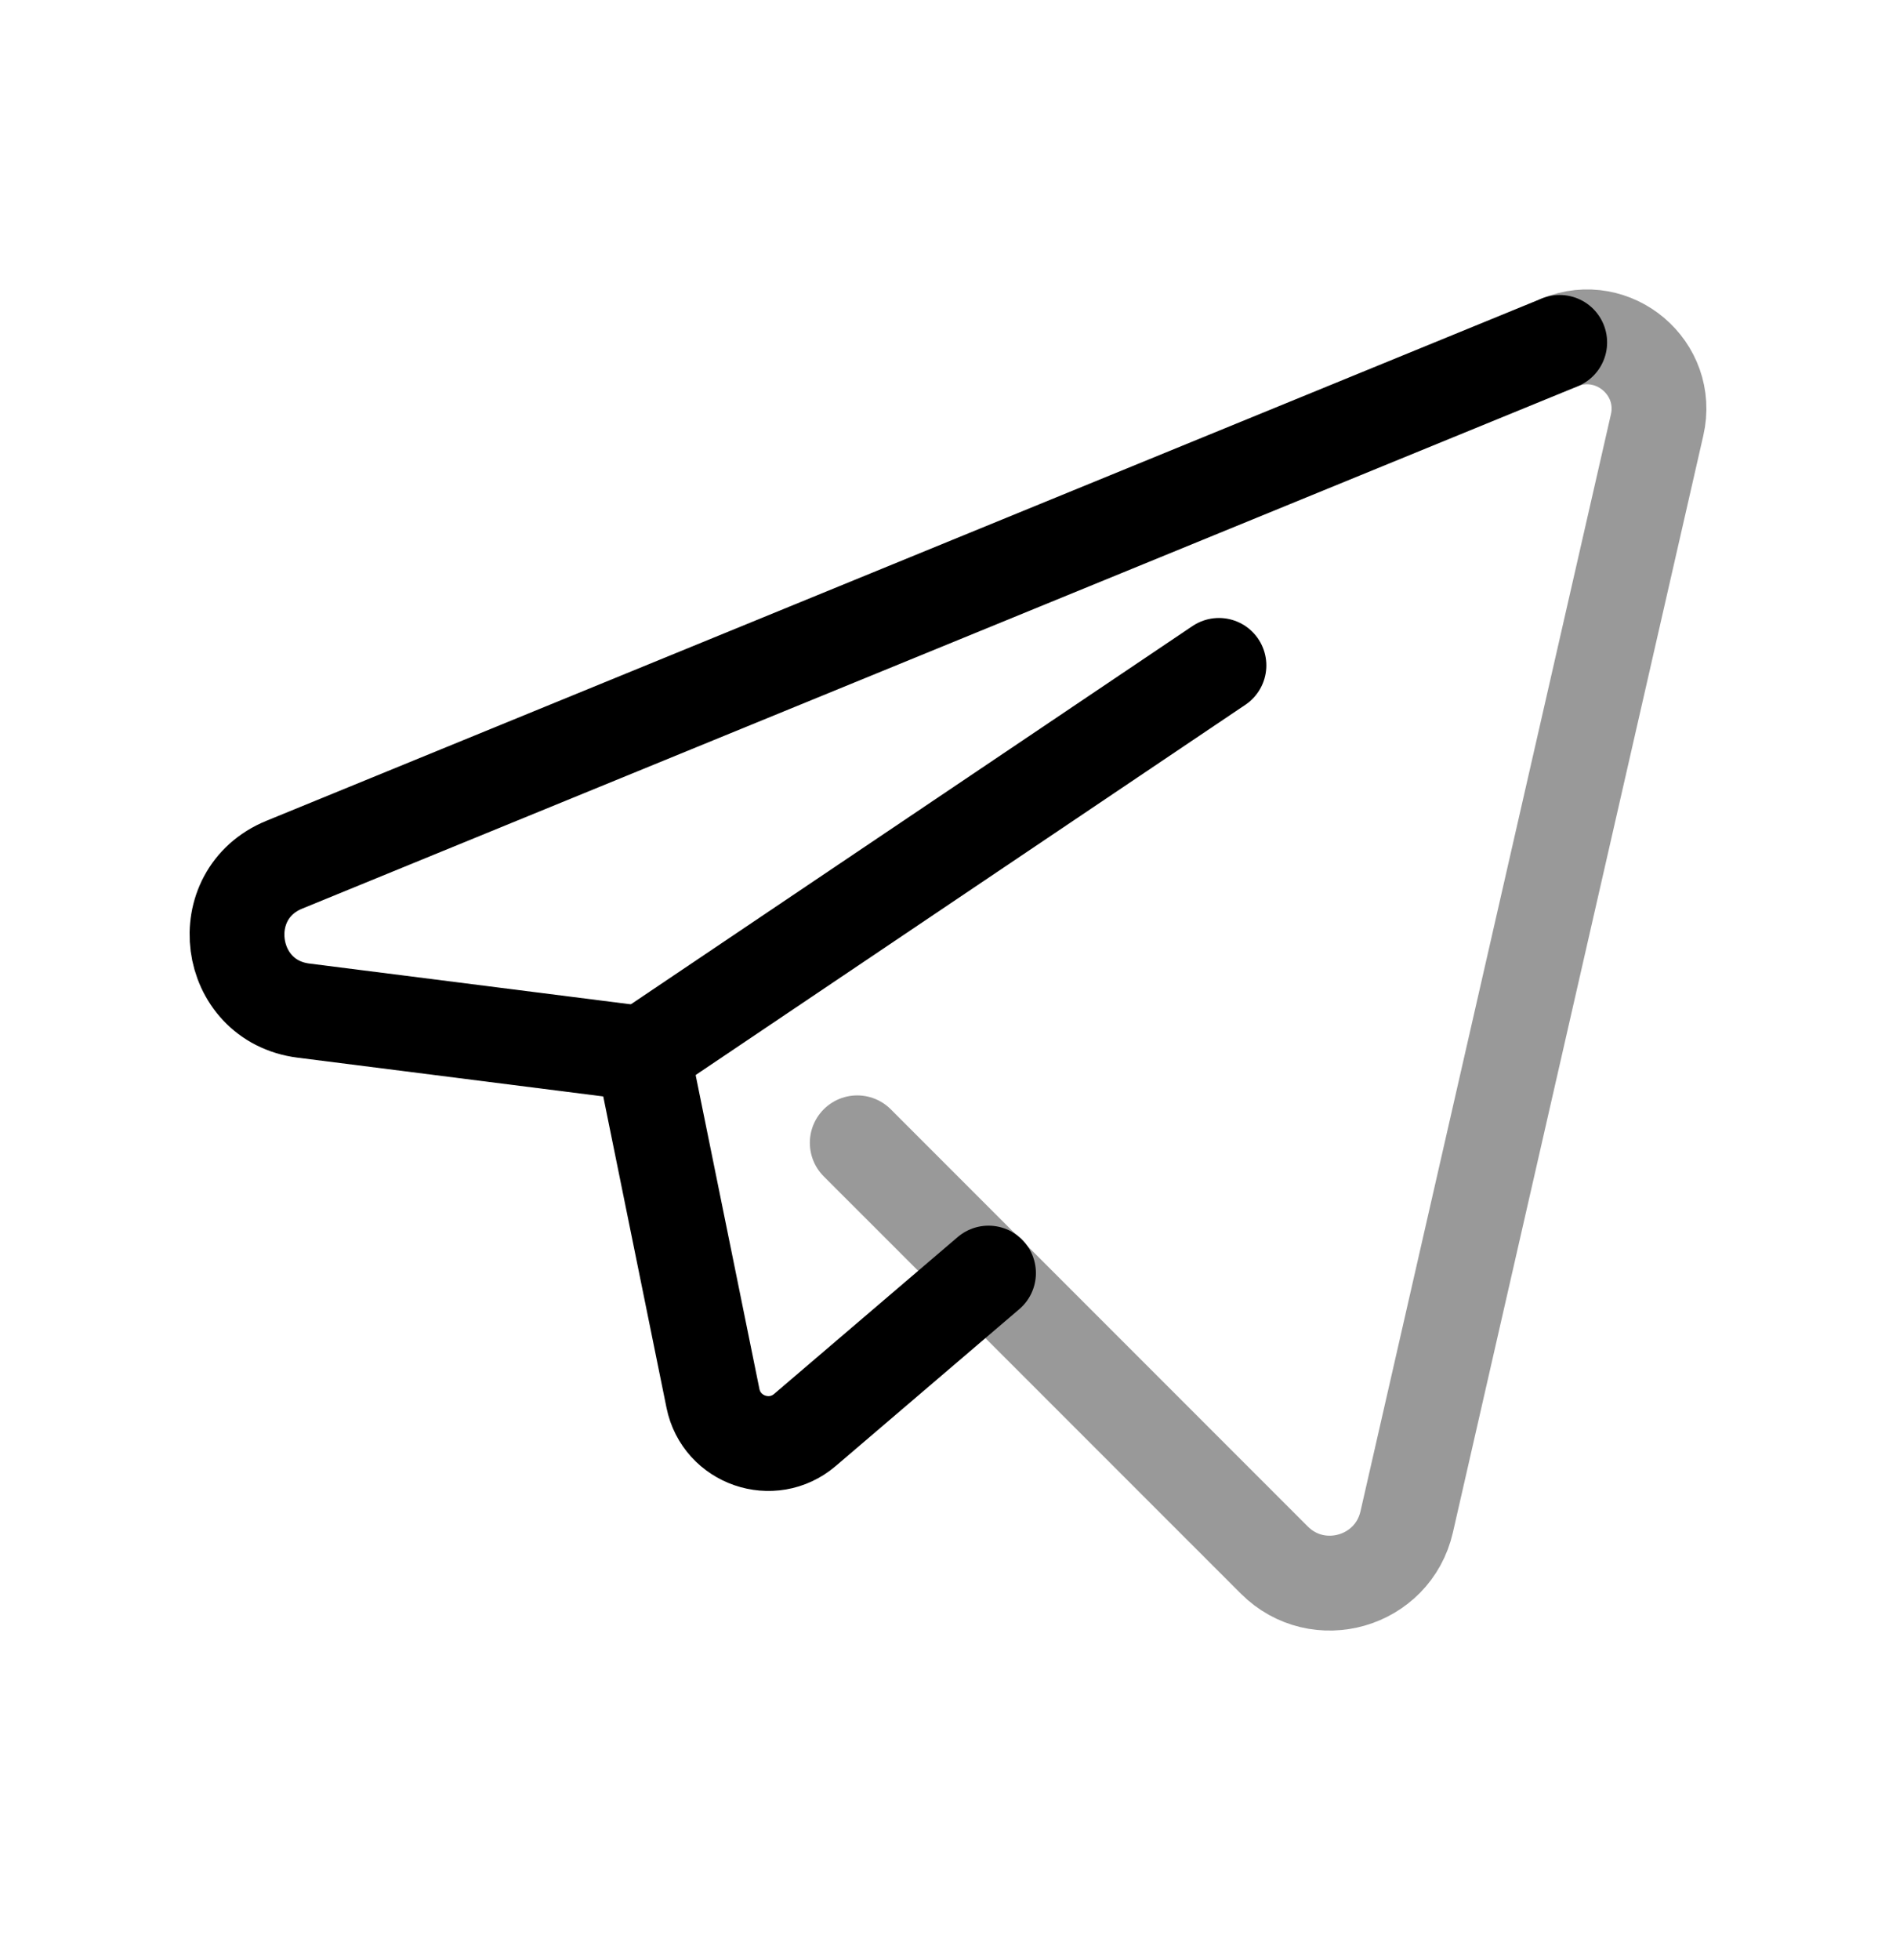
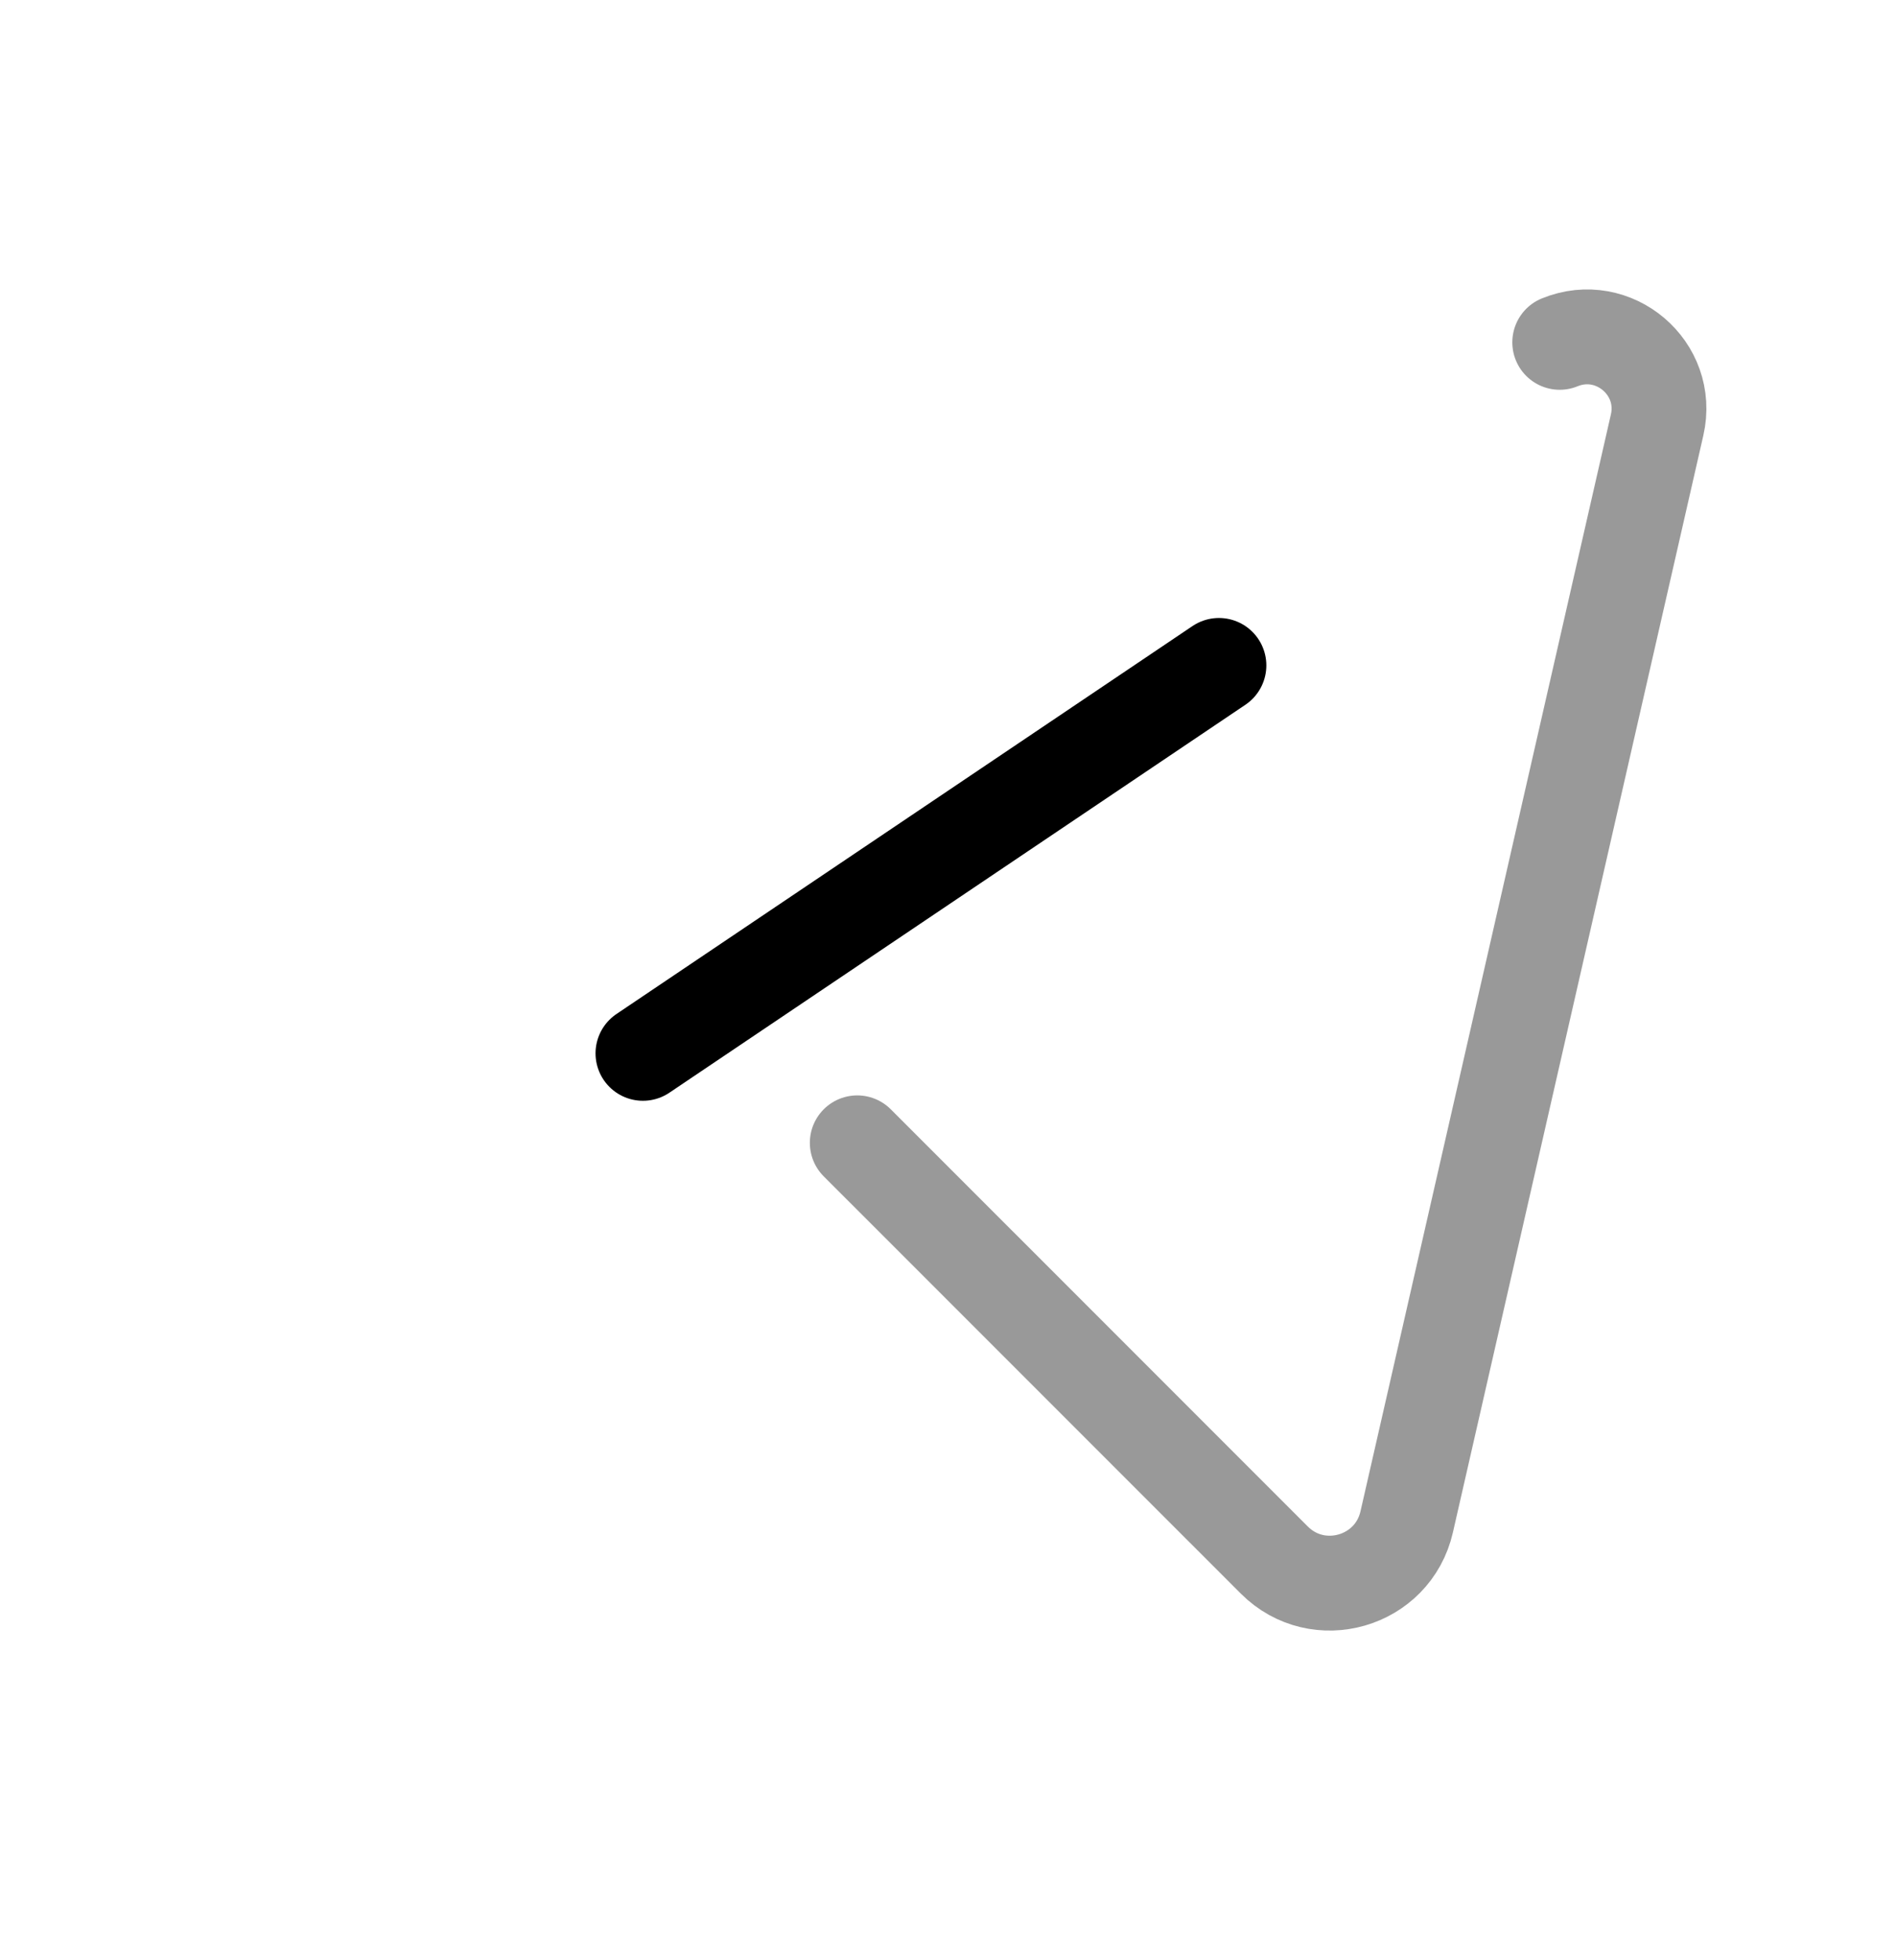
<svg xmlns="http://www.w3.org/2000/svg" width="30" height="31" viewBox="0 0 30 31" fill="none">
  <path opacity="0.4" d="M24.679 5.414C25.533 5.065 26.426 5.823 26.22 6.721L22.258 24.067C22.04 25.022 20.855 25.363 20.163 24.671L13.564 18.073" stroke="black" stroke-width="1.5" stroke-linecap="round" stroke-linejoin="round" />
-   <path d="M15.641 20.133L12.735 22.615C12.218 23.055 11.416 22.779 11.281 22.114L10.173 16.663L4.802 15.982C3.575 15.826 3.354 14.143 4.498 13.675L24.679 5.415" stroke="black" stroke-width="1.5" stroke-linecap="round" stroke-linejoin="round" />
  <path d="M10.173 16.658L19.287 10.523" stroke="black" stroke-width="1.5" stroke-linecap="round" stroke-linejoin="round" />
</svg>